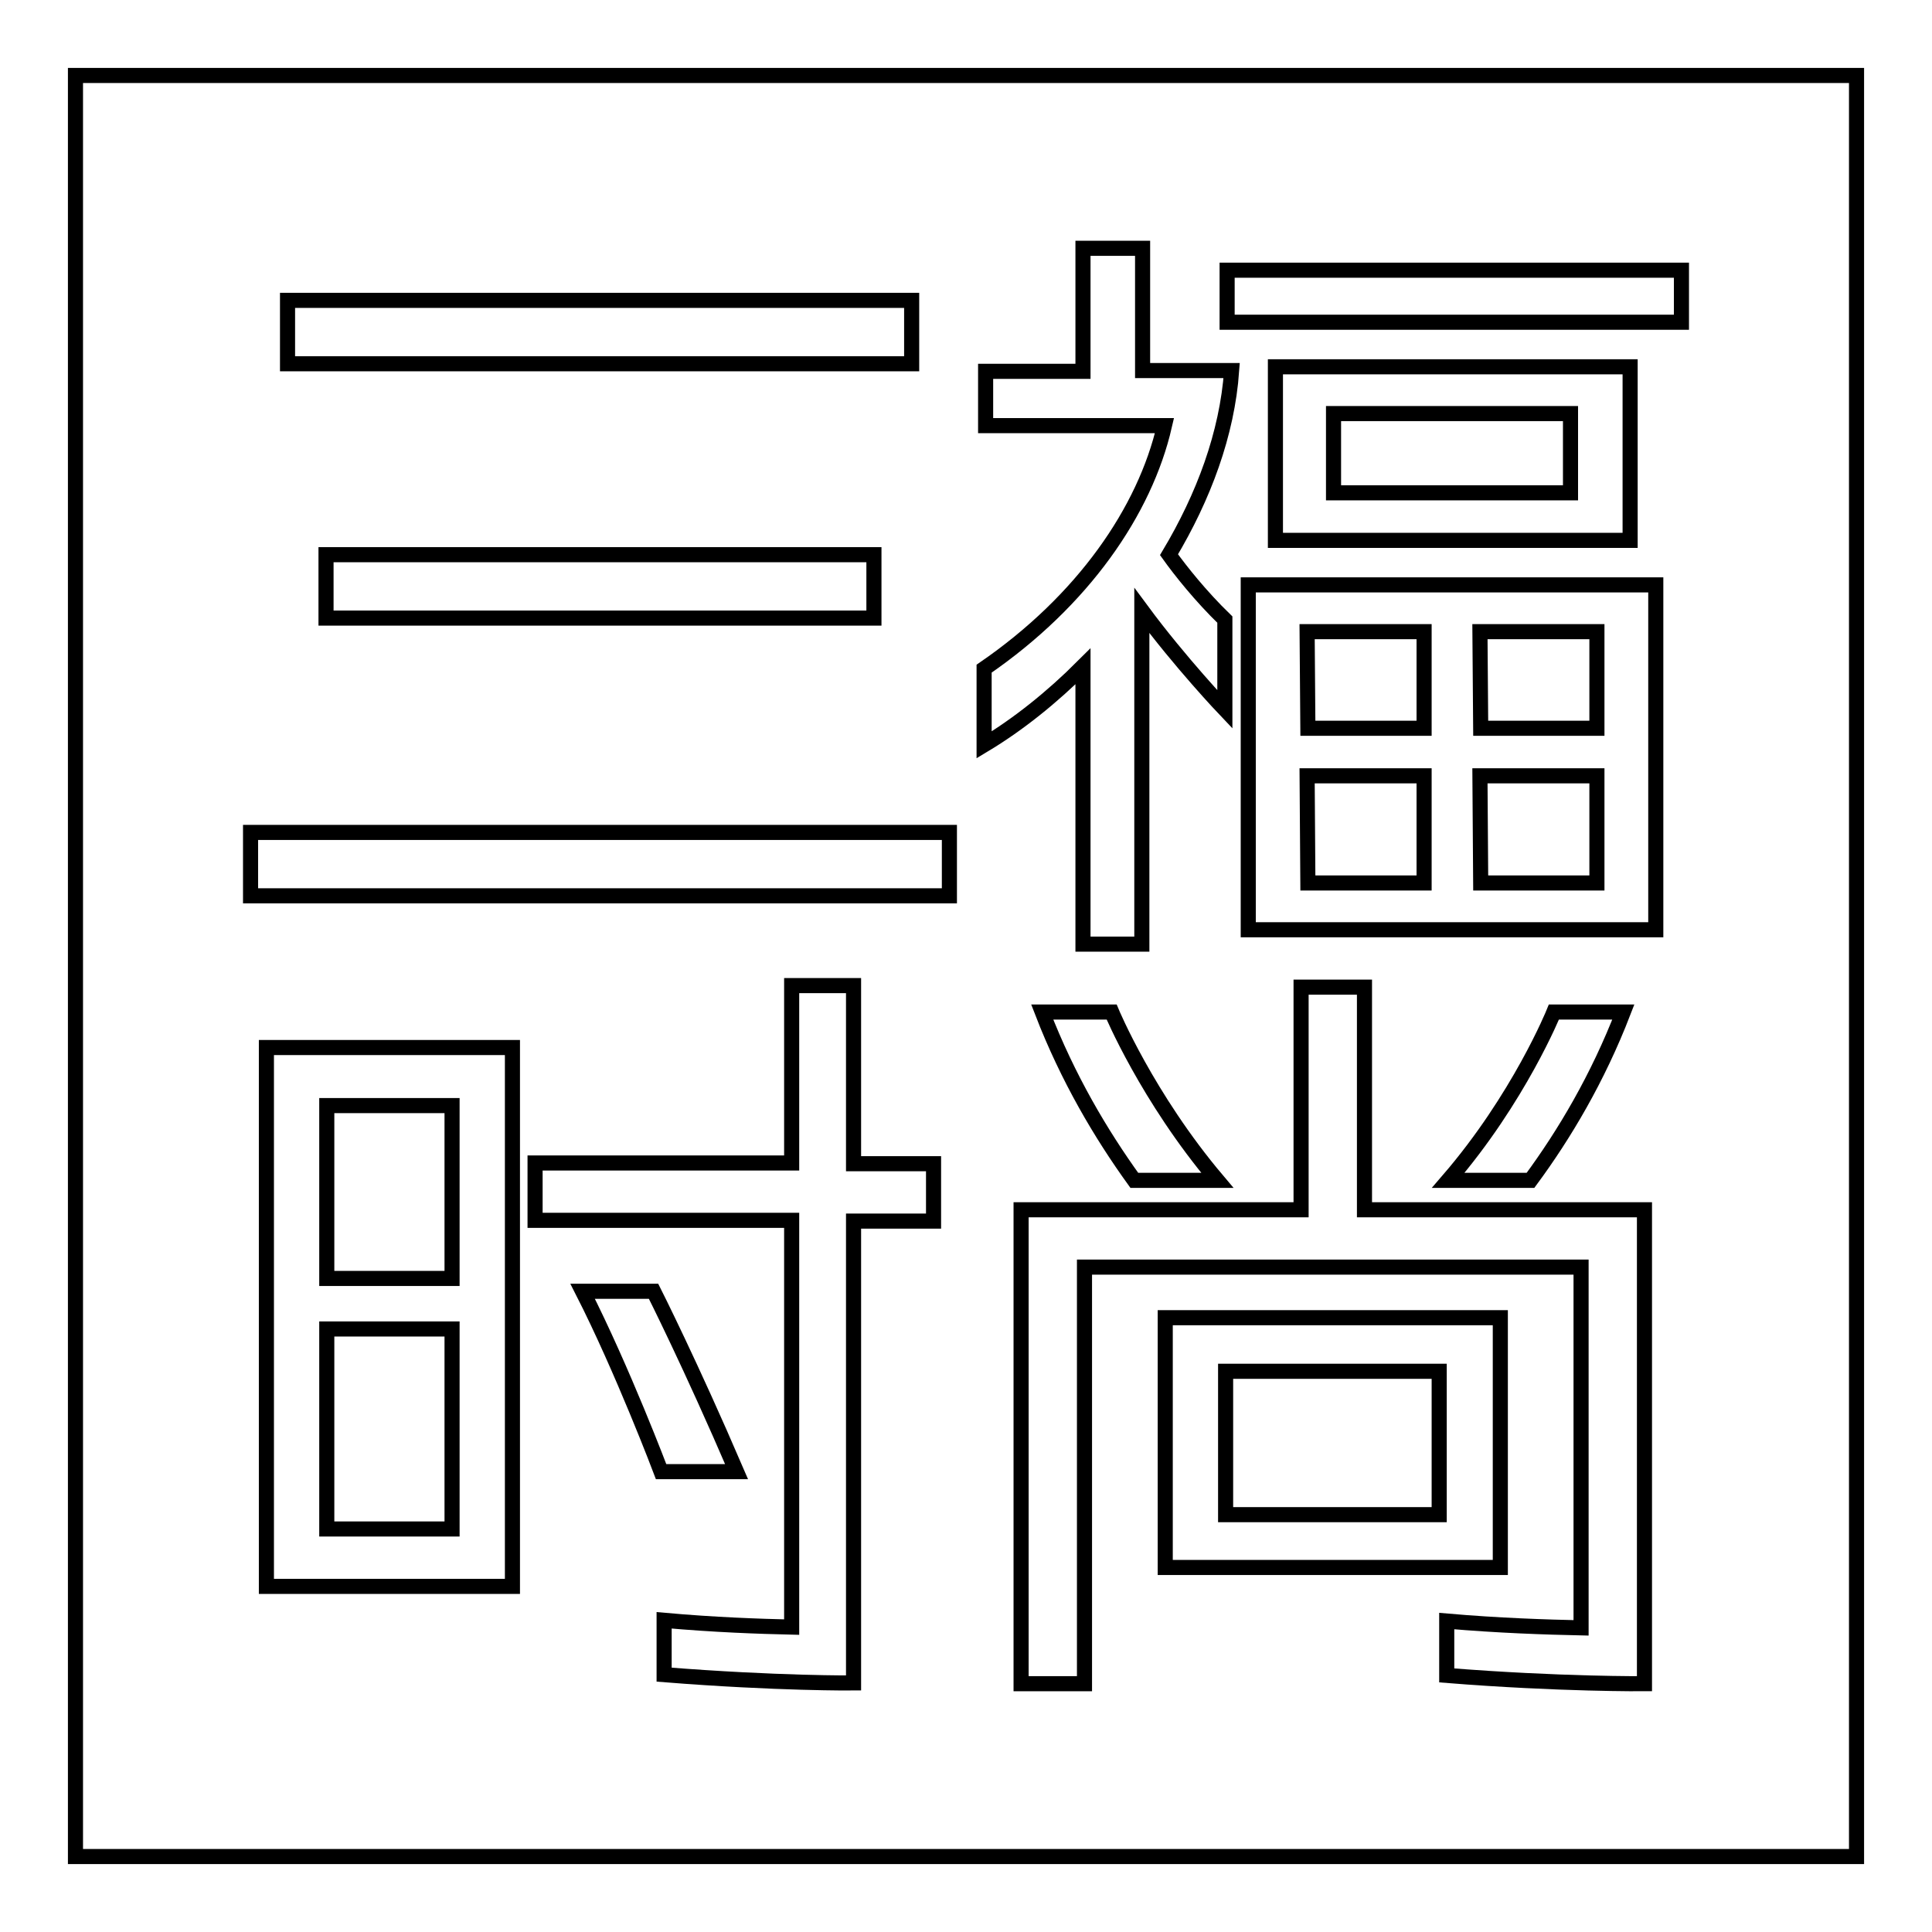
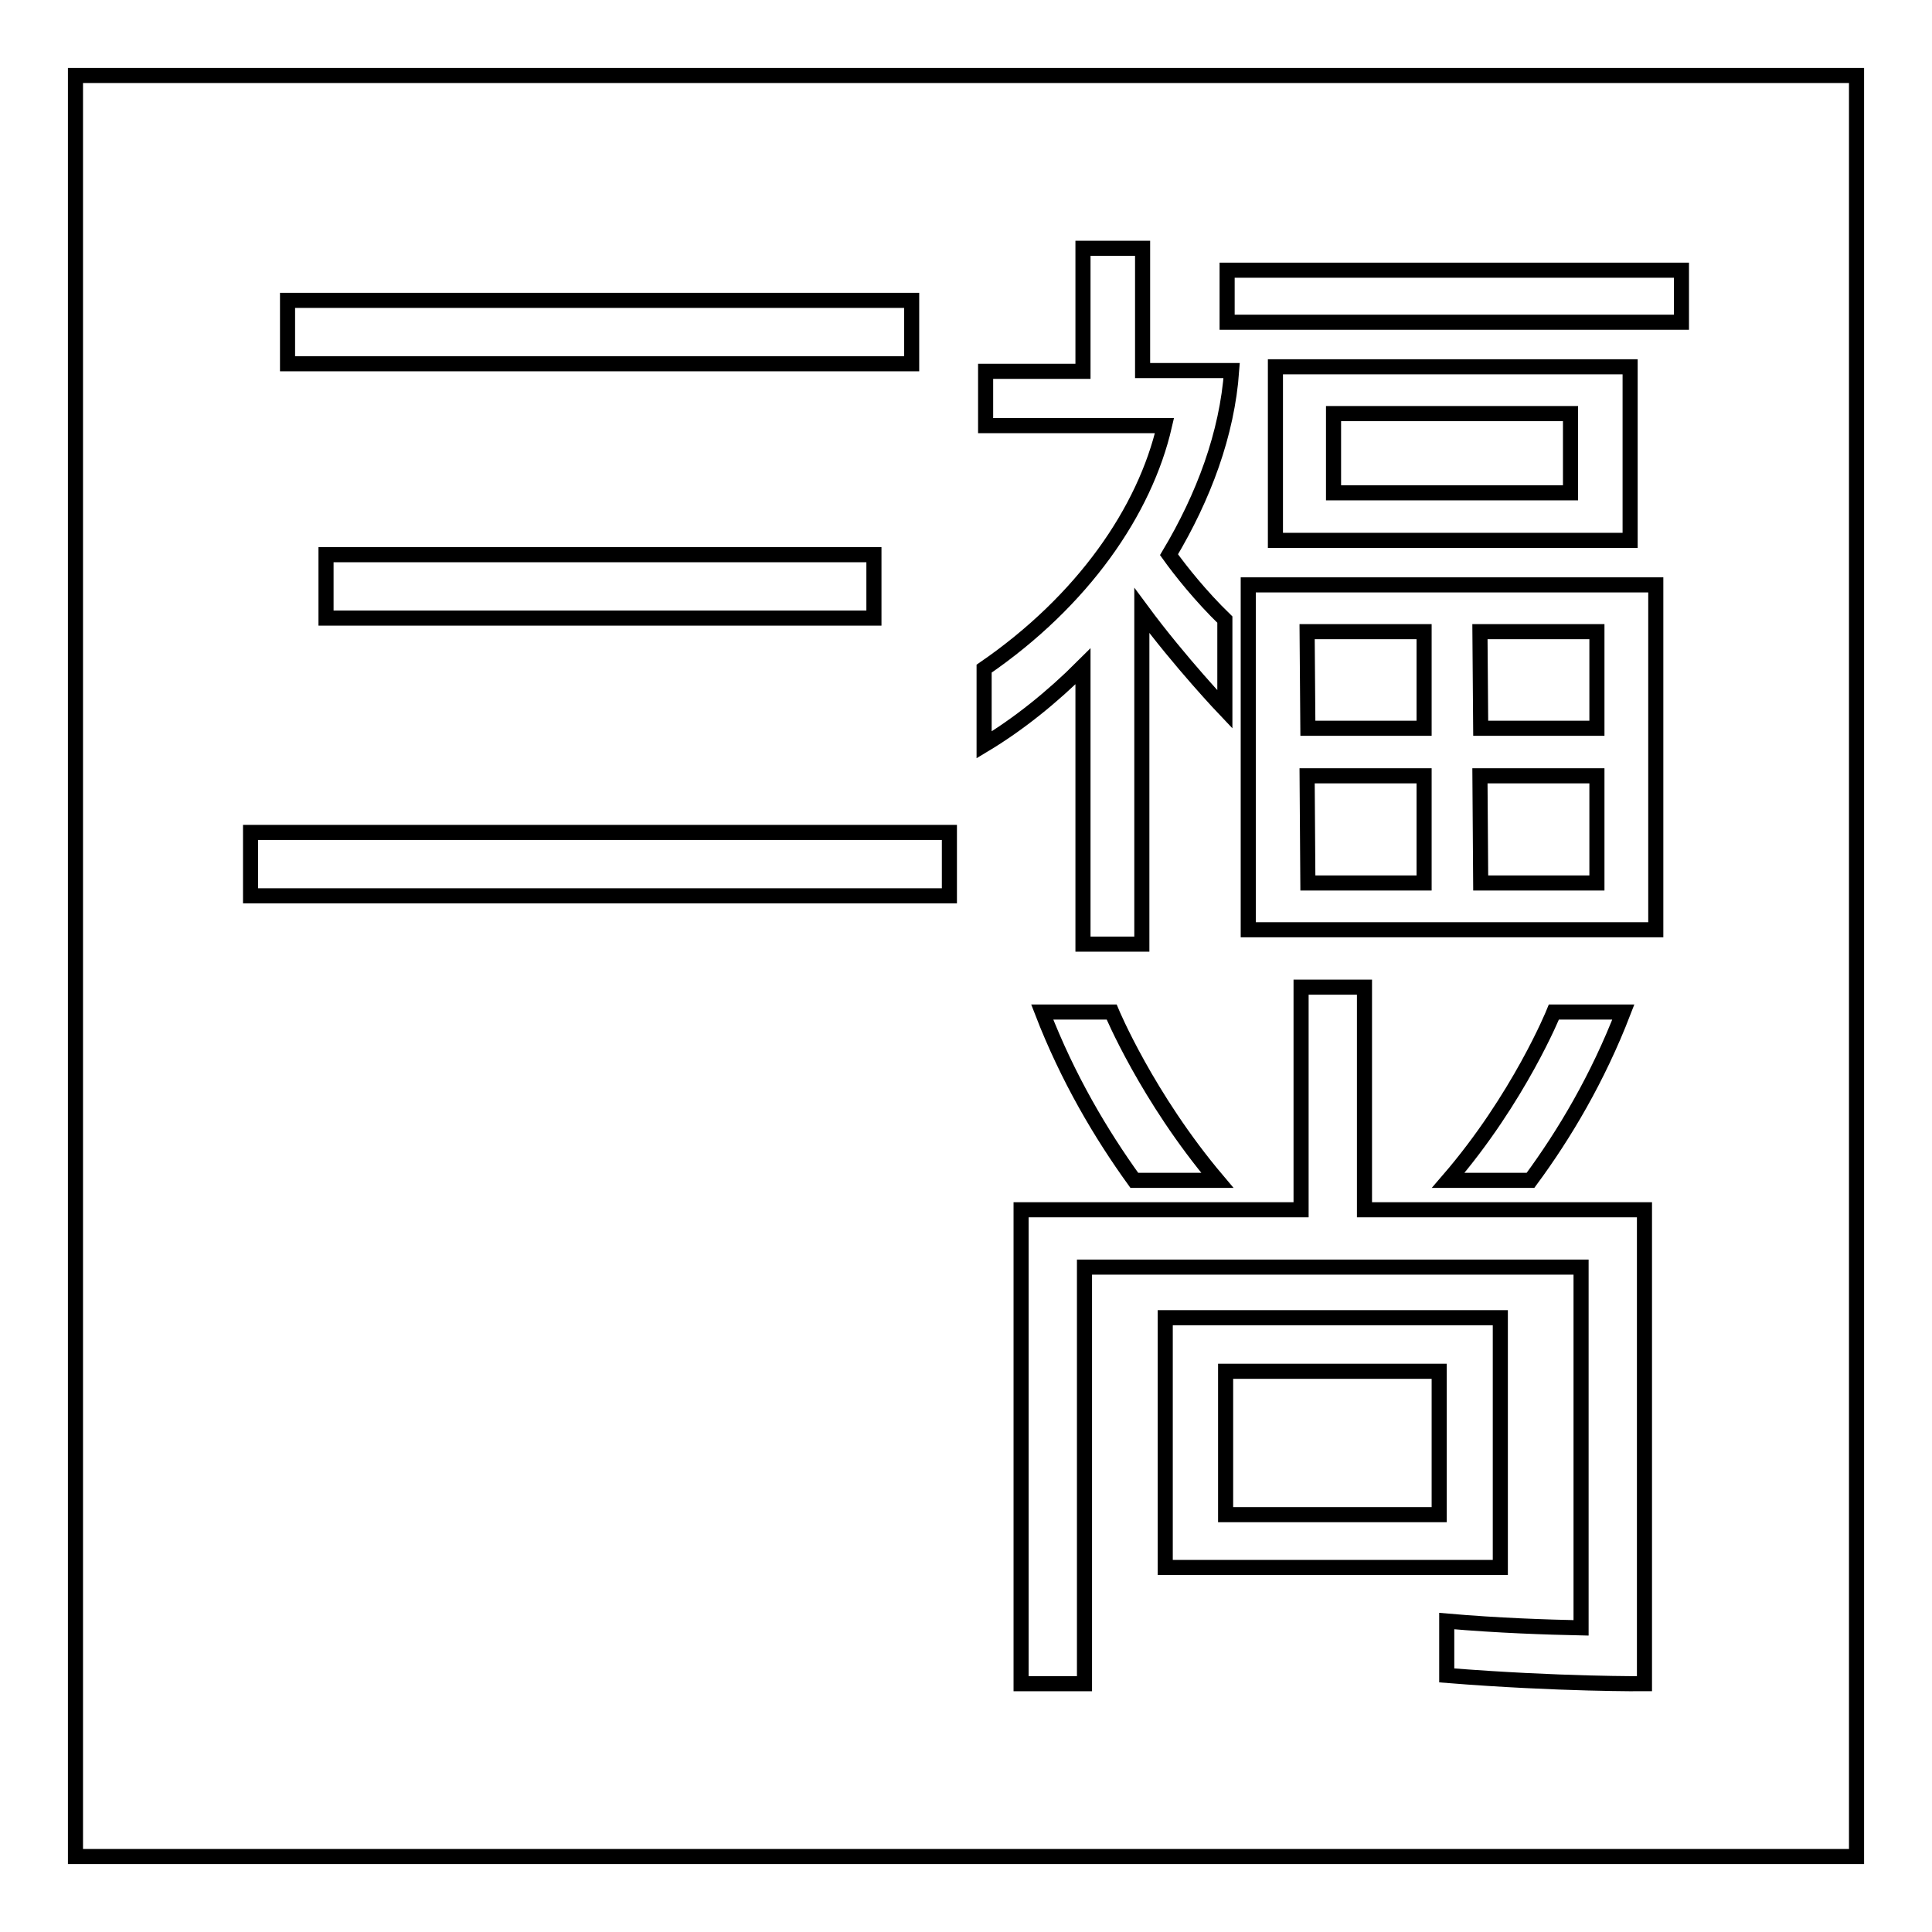
<svg xmlns="http://www.w3.org/2000/svg" version="1.1" x="0px" y="0px" viewBox="0 0 256 256" enable-background="new 0 0 256 256" xml:space="preserve">
  <g>
    <g>
      <path stroke-width="2" fill-opacity="0" stroke="#000000" d="M10,10h236v236H10V10L10,10z" />
      <path stroke-width="2" fill-opacity="0" stroke="#000000" d="M120.8,39.8H38.1v8.4h82.7V39.8L120.8,39.8z M33.2,110.3L33.2,110.3v8.4h92.6v-8.4H33.2L33.2,110.3z M115.8,81.9L115.8,81.9v-8.4H43.2v8.4H115.8z" />
      <path stroke-width="2" fill-opacity="0" stroke="#000000" d="M162.6,35.8v6.9h60.2v-6.9H162.6L162.6,35.8z M169,48.6L169,48.6v23H216v-23H169L169,48.6z M208.1,65.3L208.1,65.3h-31.4V54.8h31.4L208.1,65.3L208.1,65.3z M151.4,49.1h11.8c-0.6,8.4-3.7,16.7-8.3,24.4c1.5,2.1,4.2,5.5,7.4,8.6v11.9c0,0-5.9-6.2-11-13.1v44.2h-7.8V88.3c-4.1,4.1-8.6,7.7-13.1,10.4V88.6c13.1-9,21.3-20.9,23.9-32.2h-23.7v-7.2h12.9V32.9h7.9V49.1L151.4,49.1L151.4,49.1z M165.4,123.2L165.4,123.2h54V77.5h-54V123.2L165.4,123.2z M196.1,83.7L196.1,83.7h15.5v12.8h-15.4L196.1,83.7L196.1,83.7z M196.1,102.8L196.1,102.8h15.5v14.2h-15.4L196.1,102.8L196.1,102.8z M173.2,83.7L173.2,83.7h15.5v12.8h-15.4L173.2,83.7L173.2,83.7z M173.2,102.8L173.2,102.8h15.5v14.2h-15.4L173.2,102.8L173.2,102.8z" />
      <path stroke-width="2" fill-opacity="0" stroke="#000000" d="M198.8,174.6h-44.4v33.1h44.4V174.6L198.8,174.6z M190.7,200.7L190.7,200.7h-28.3v-19h28.3V200.7L190.7,200.7z M180.8,160.3h37.1v62.8c0,0-11.2,0.1-26.2-1.1v-7.2c6.9,0.6,13.2,0.8,17.8,0.9v-47.8h-65.8v55.2h-8.4v-62.8h37.1v-29.5h8.4V160.3L180.8,160.3L180.8,160.3z M215.1,134.1L215.1,134.1h-9.2c0,0-4.6,11.4-14,22.3h10.9C207.3,150.3,211.7,142.9,215.1,134.1L215.1,134.1z M161.3,156.4L161.3,156.4c-9.3-11-14-22.3-14-22.3h-9.2c3.4,8.8,7.8,16.2,12.2,22.3H161.3z" />
-       <path stroke-width="2" fill-opacity="0" stroke="#000000" d="M86.6,171.1h-9.4c5.3,10.4,10.4,23.9,10.4,23.9h10C91.5,180.8,86.6,171.1,86.6,171.1L86.6,171.1z M35.3,210.2L35.3,210.2h32.6v-71.4H35.3V210.2L35.3,210.2z M43.3,146.5L43.3,146.5h16.6v22.9H43.3L43.3,146.5L43.3,146.5z M43.3,176.1L43.3,176.1h16.6v26.5H43.3L43.3,176.1L43.3,176.1z M113.1,154.2h10.6v7.6h-10.6v61.2c0,0-10,0.1-25.1-1.1v-7.2c6.7,0.6,12.6,0.8,16.9,0.9v-53.9h-34v-7.6h34v-23.5h8.2V154.2L113.1,154.2z" />
    </g>
  </g>
</svg>